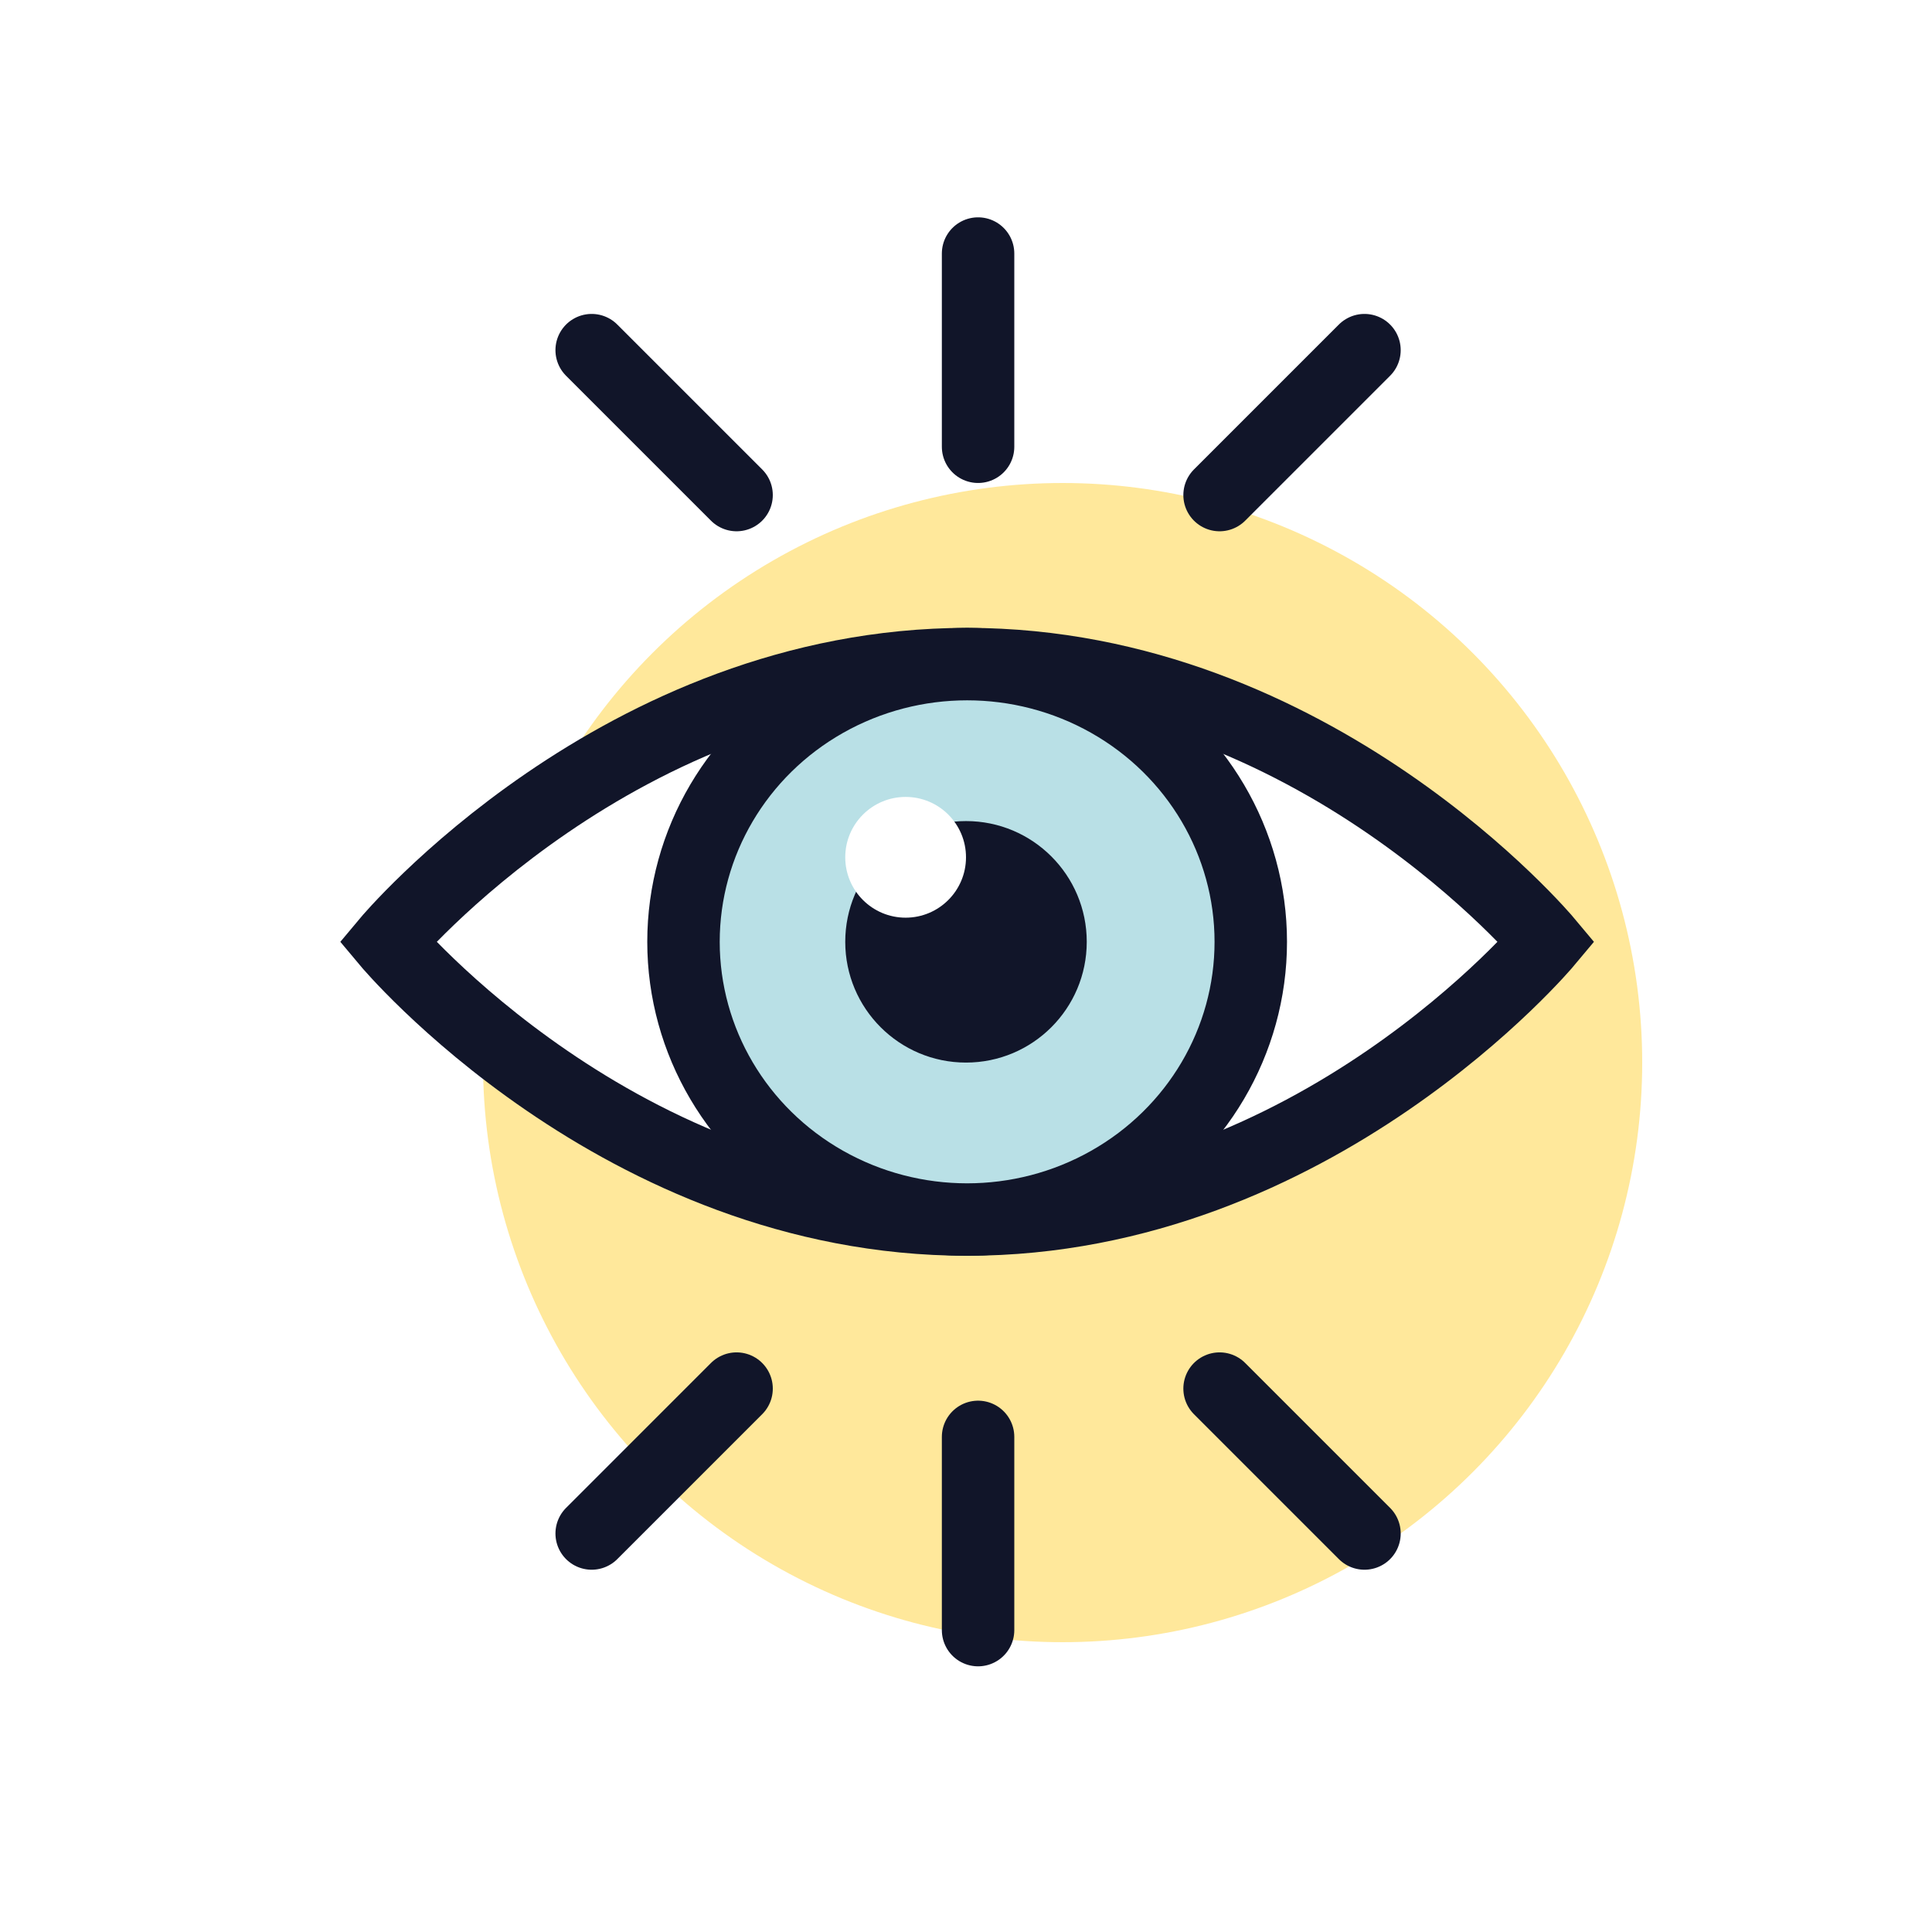
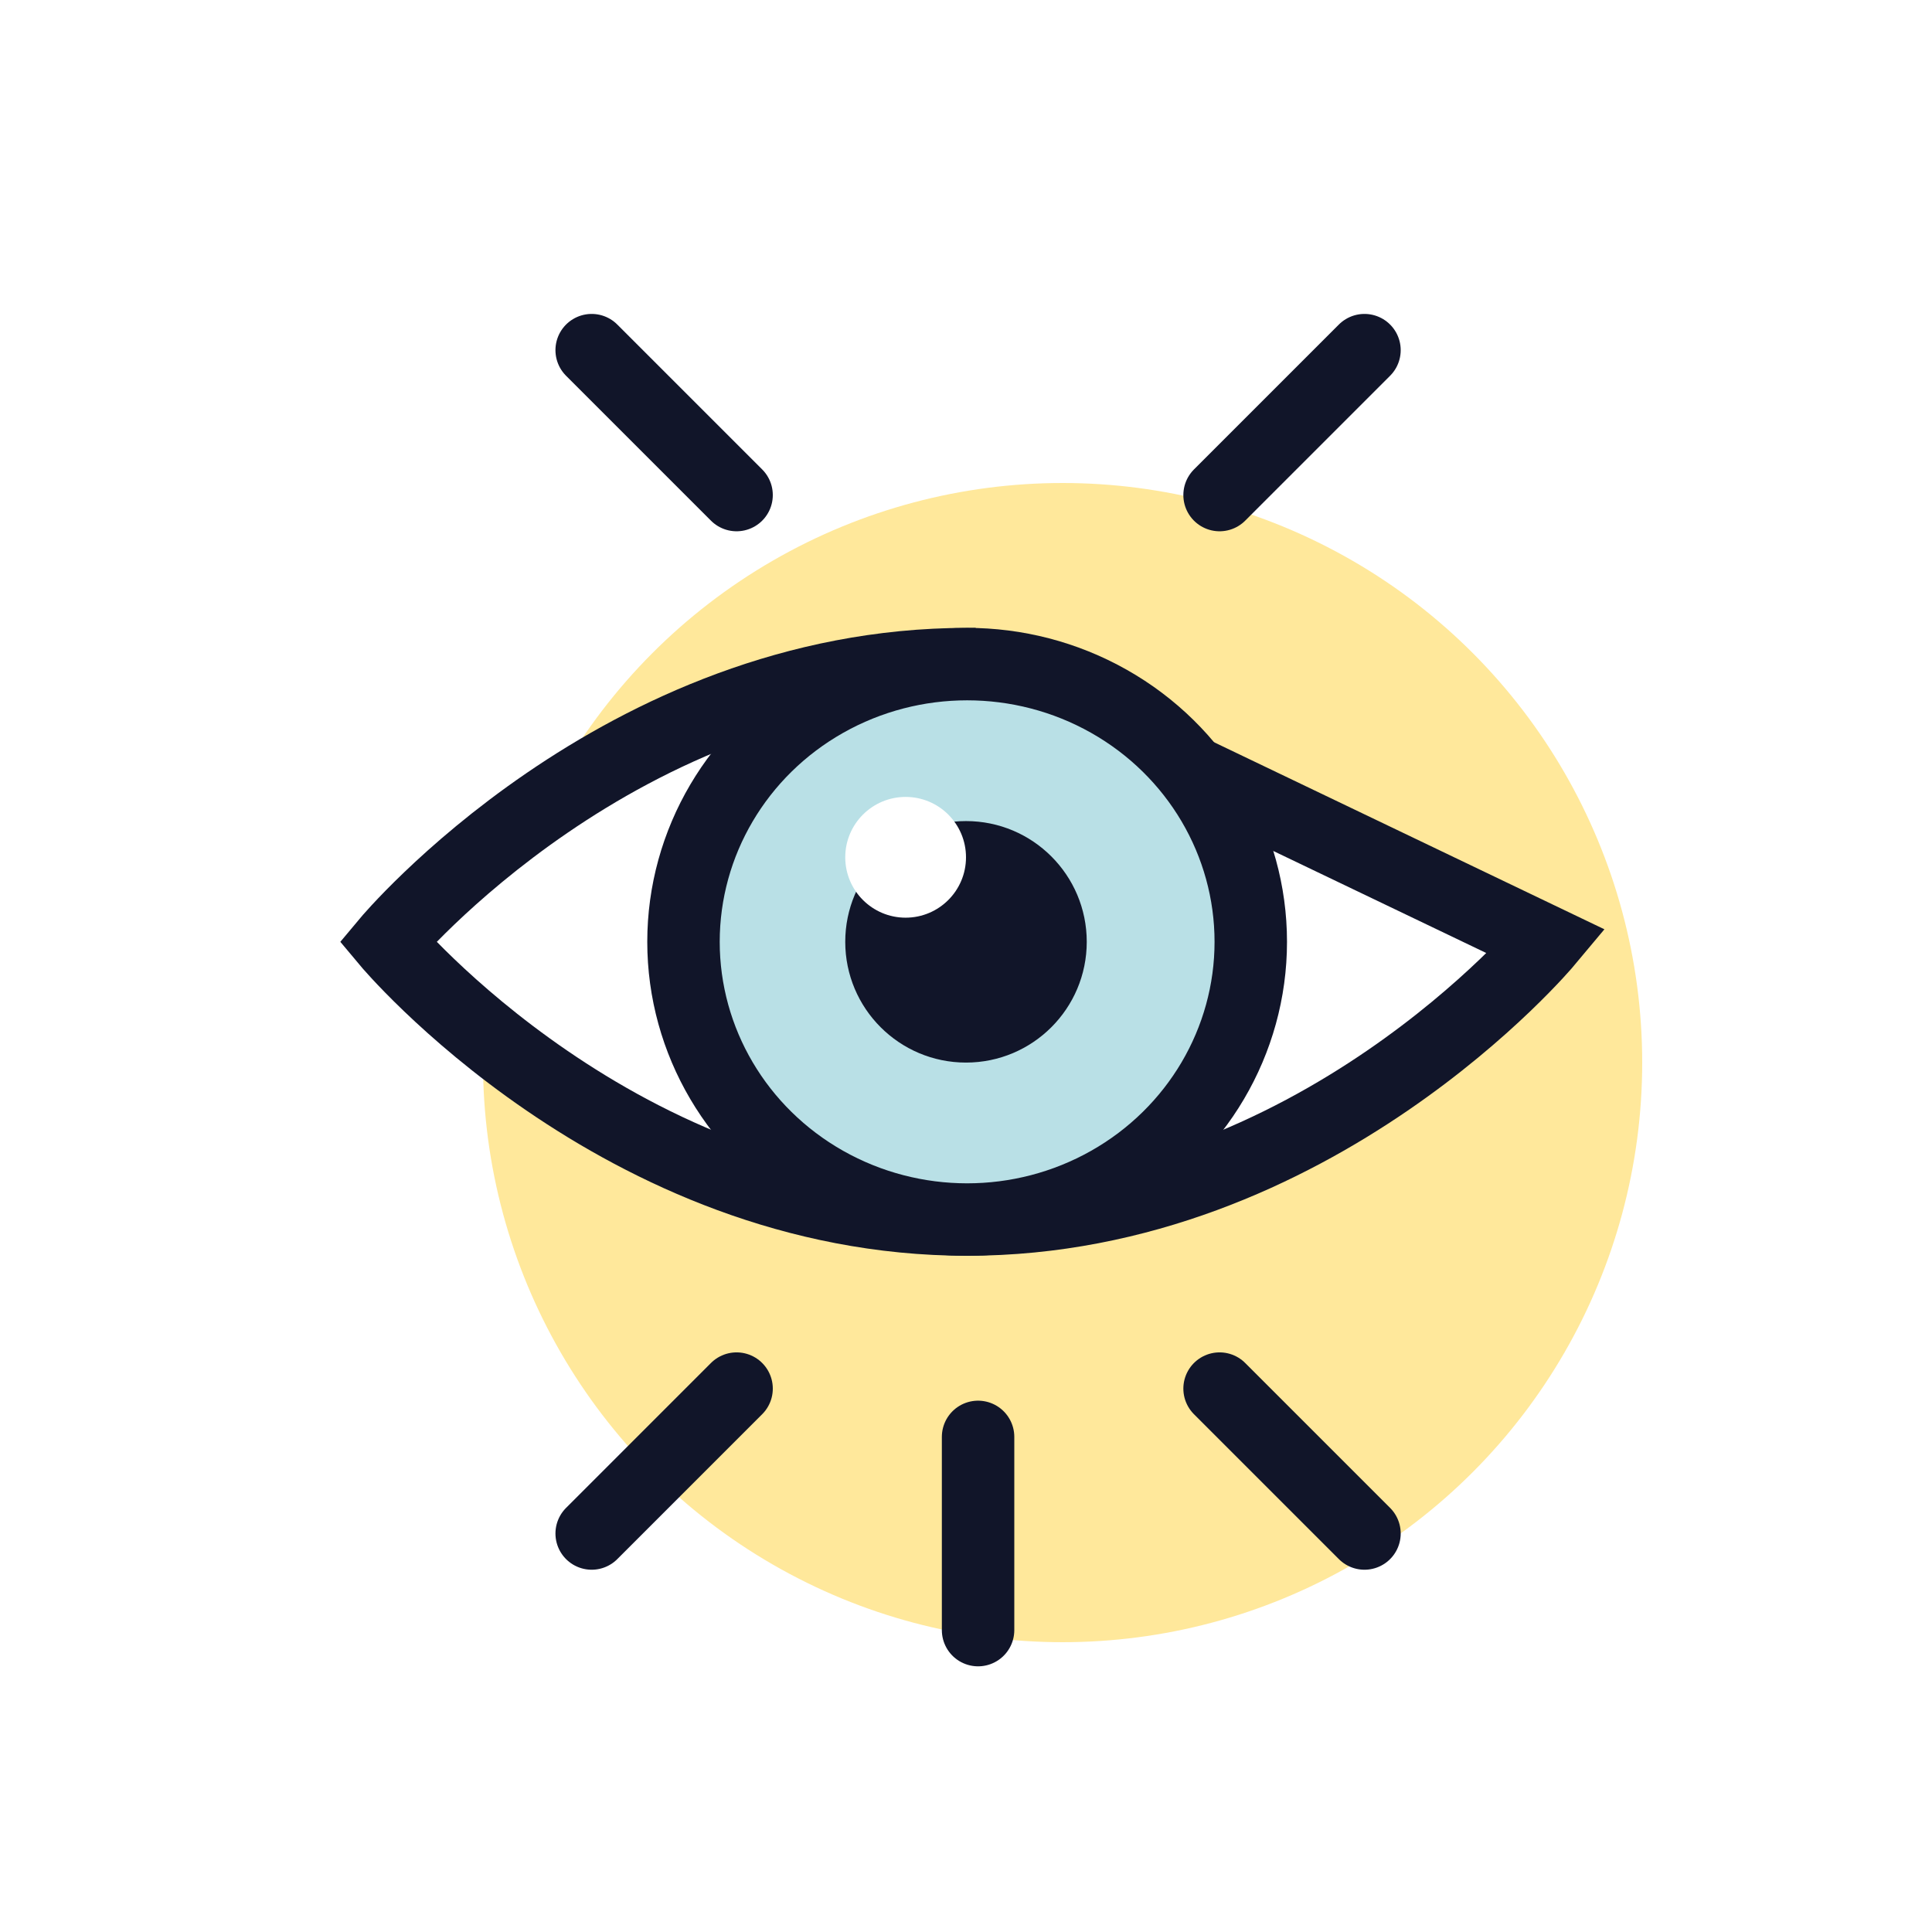
<svg xmlns="http://www.w3.org/2000/svg" id="UX-UI-OFF" width="80" height="80" viewBox="0 0 80 80">
  <defs>
    <style>
      .cls-1, .cls-3 {
        fill: #fff;
      }

      .cls-2 {
        fill: #ffe89b;
      }

      .cls-3, .cls-4, .cls-6 {
        stroke: #111529;
        stroke-width: 3px;
      }

      .cls-3 {
        stroke-linecap: square;
      }

      .cls-4 {
        fill: #b9e0e6;
      }

      .cls-4, .cls-6 {
        stroke-linecap: round;
        stroke-linejoin: round;
      }

      .cls-5 {
        fill: #111529;
      }

      .cls-6 {
        fill: none;
      }
    </style>
  </defs>
  <rect id="Rectangle_1760" data-name="Rectangle 1760" class="cls-1" width="80" height="80" />
  <circle id="hover" class="cls-2" cx="24" cy="24" r="24" transform="translate(20 20)" />
  <g id="Groupe_1143" data-name="Groupe 1143" transform="translate(303.994 0.071)">
-     <path id="Tracé_2139" data-name="Tracé 2139" class="cls-3" d="M-239.947,38.928s-9.608,11.5-24,11.5-24-11.5-24-11.5,9.608-11.5,24-11.5S-239.947,38.928-239.947,38.928Z" />
+     <path id="Tracé_2139" data-name="Tracé 2139" class="cls-3" d="M-239.947,38.928s-9.608,11.5-24,11.5-24-11.5-24-11.5,9.608-11.5,24-11.5Z" />
    <ellipse id="hover-2" class="cls-4" cx="11.745" cy="11.5" rx="11.745" ry="11.5" transform="translate(-275.692 27.428)" />
    <circle id="Ellipse_172" data-name="Ellipse 172" class="cls-5" cx="5" cy="5" r="5" transform="translate(-268.994 33.928)" />
    <circle id="Ellipse_173" data-name="Ellipse 173" class="cls-1" cx="2.5" cy="2.5" r="2.5" transform="translate(-268.994 32.928)" />
  </g>
  <g id="Groupe_1144" data-name="Groupe 1144" transform="translate(303.994 0.071)">
    <line id="Ligne_70" data-name="Ligne 70" class="cls-6" x2="6" y2="6" transform="translate(-279.494 14.428)" />
    <line id="Ligne_70-2" data-name="Ligne 70" class="cls-6" y1="6" x2="6" transform="translate(-253.494 14.428)" />
-     <line id="Ligne_71" data-name="Ligne 71" class="cls-6" y2="8" transform="translate(-263.494 10.428)" />
  </g>
  <g id="Groupe_1144-2" data-name="Groupe 1144" transform="translate(303.994 0.071)">
    <line id="Ligne_70-3" data-name="Ligne 70" class="cls-6" x1="6" y2="6" transform="translate(-279.494 57.428)" />
    <line id="Ligne_70-4" data-name="Ligne 70" class="cls-6" x1="6" y1="6" transform="translate(-253.494 57.428)" />
    <line id="Ligne_71-2" data-name="Ligne 71" class="cls-6" y2="8" transform="translate(-263.494 59.428)" />
  </g>
</svg>